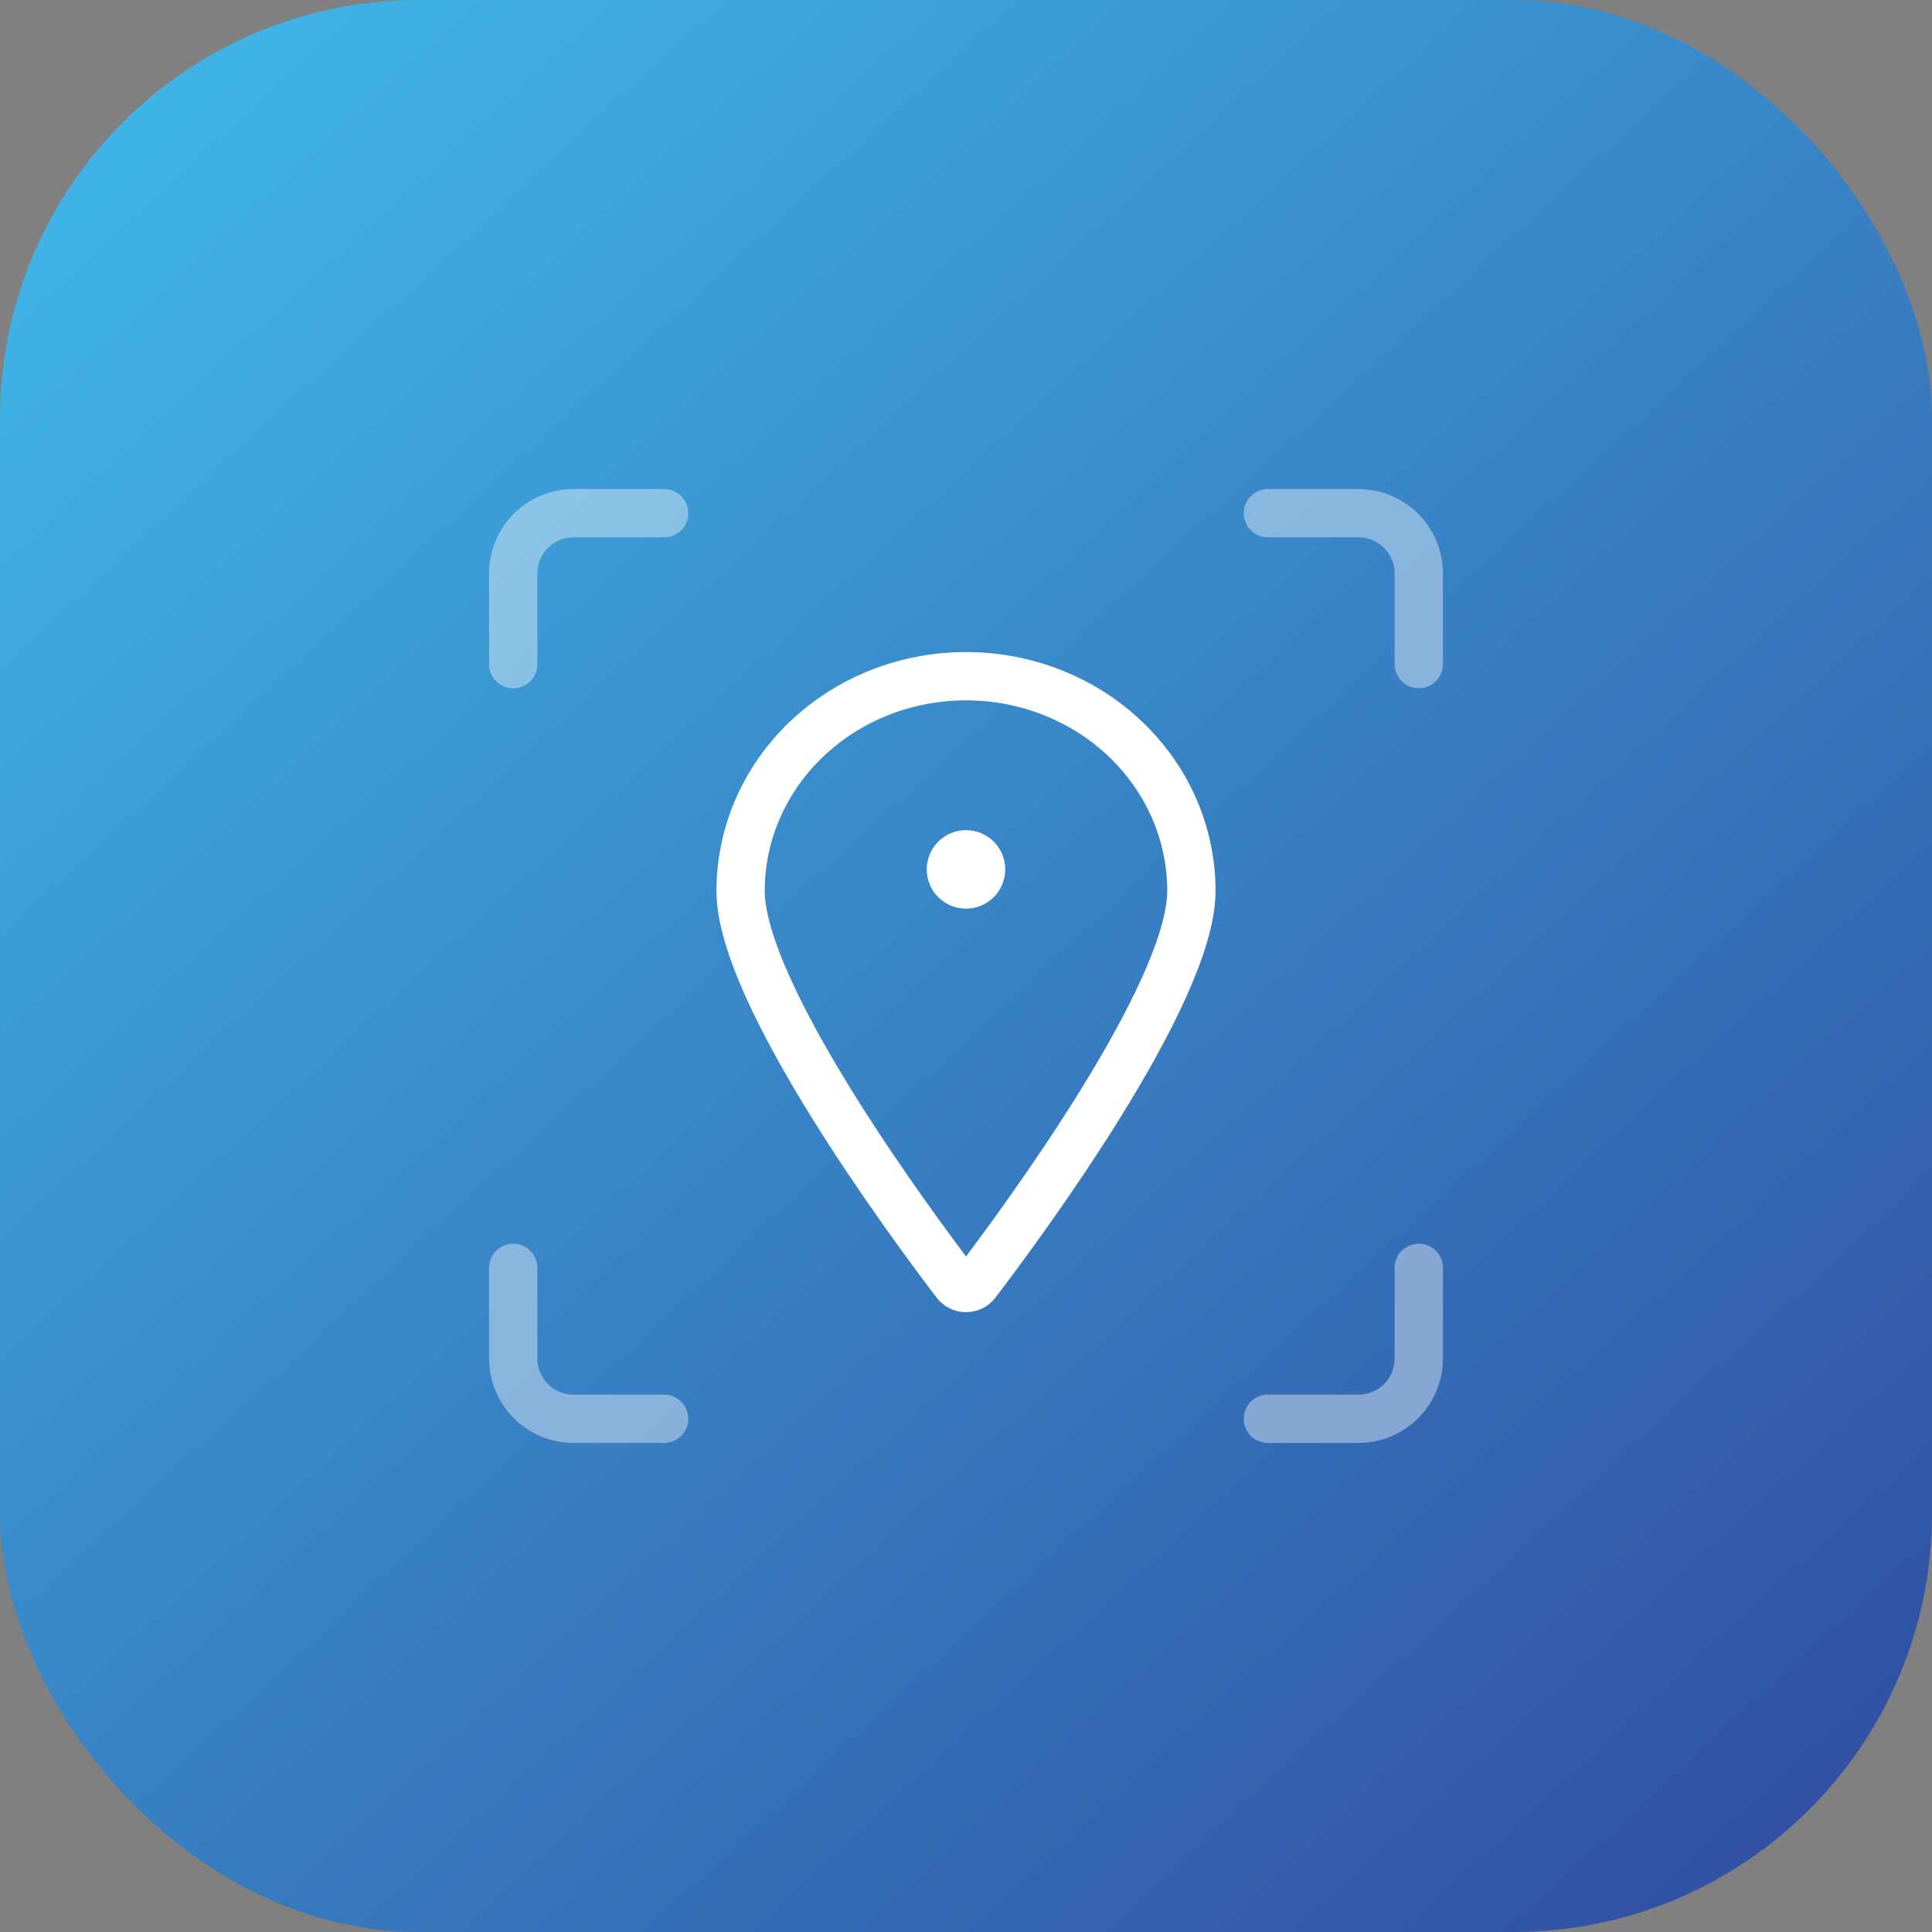
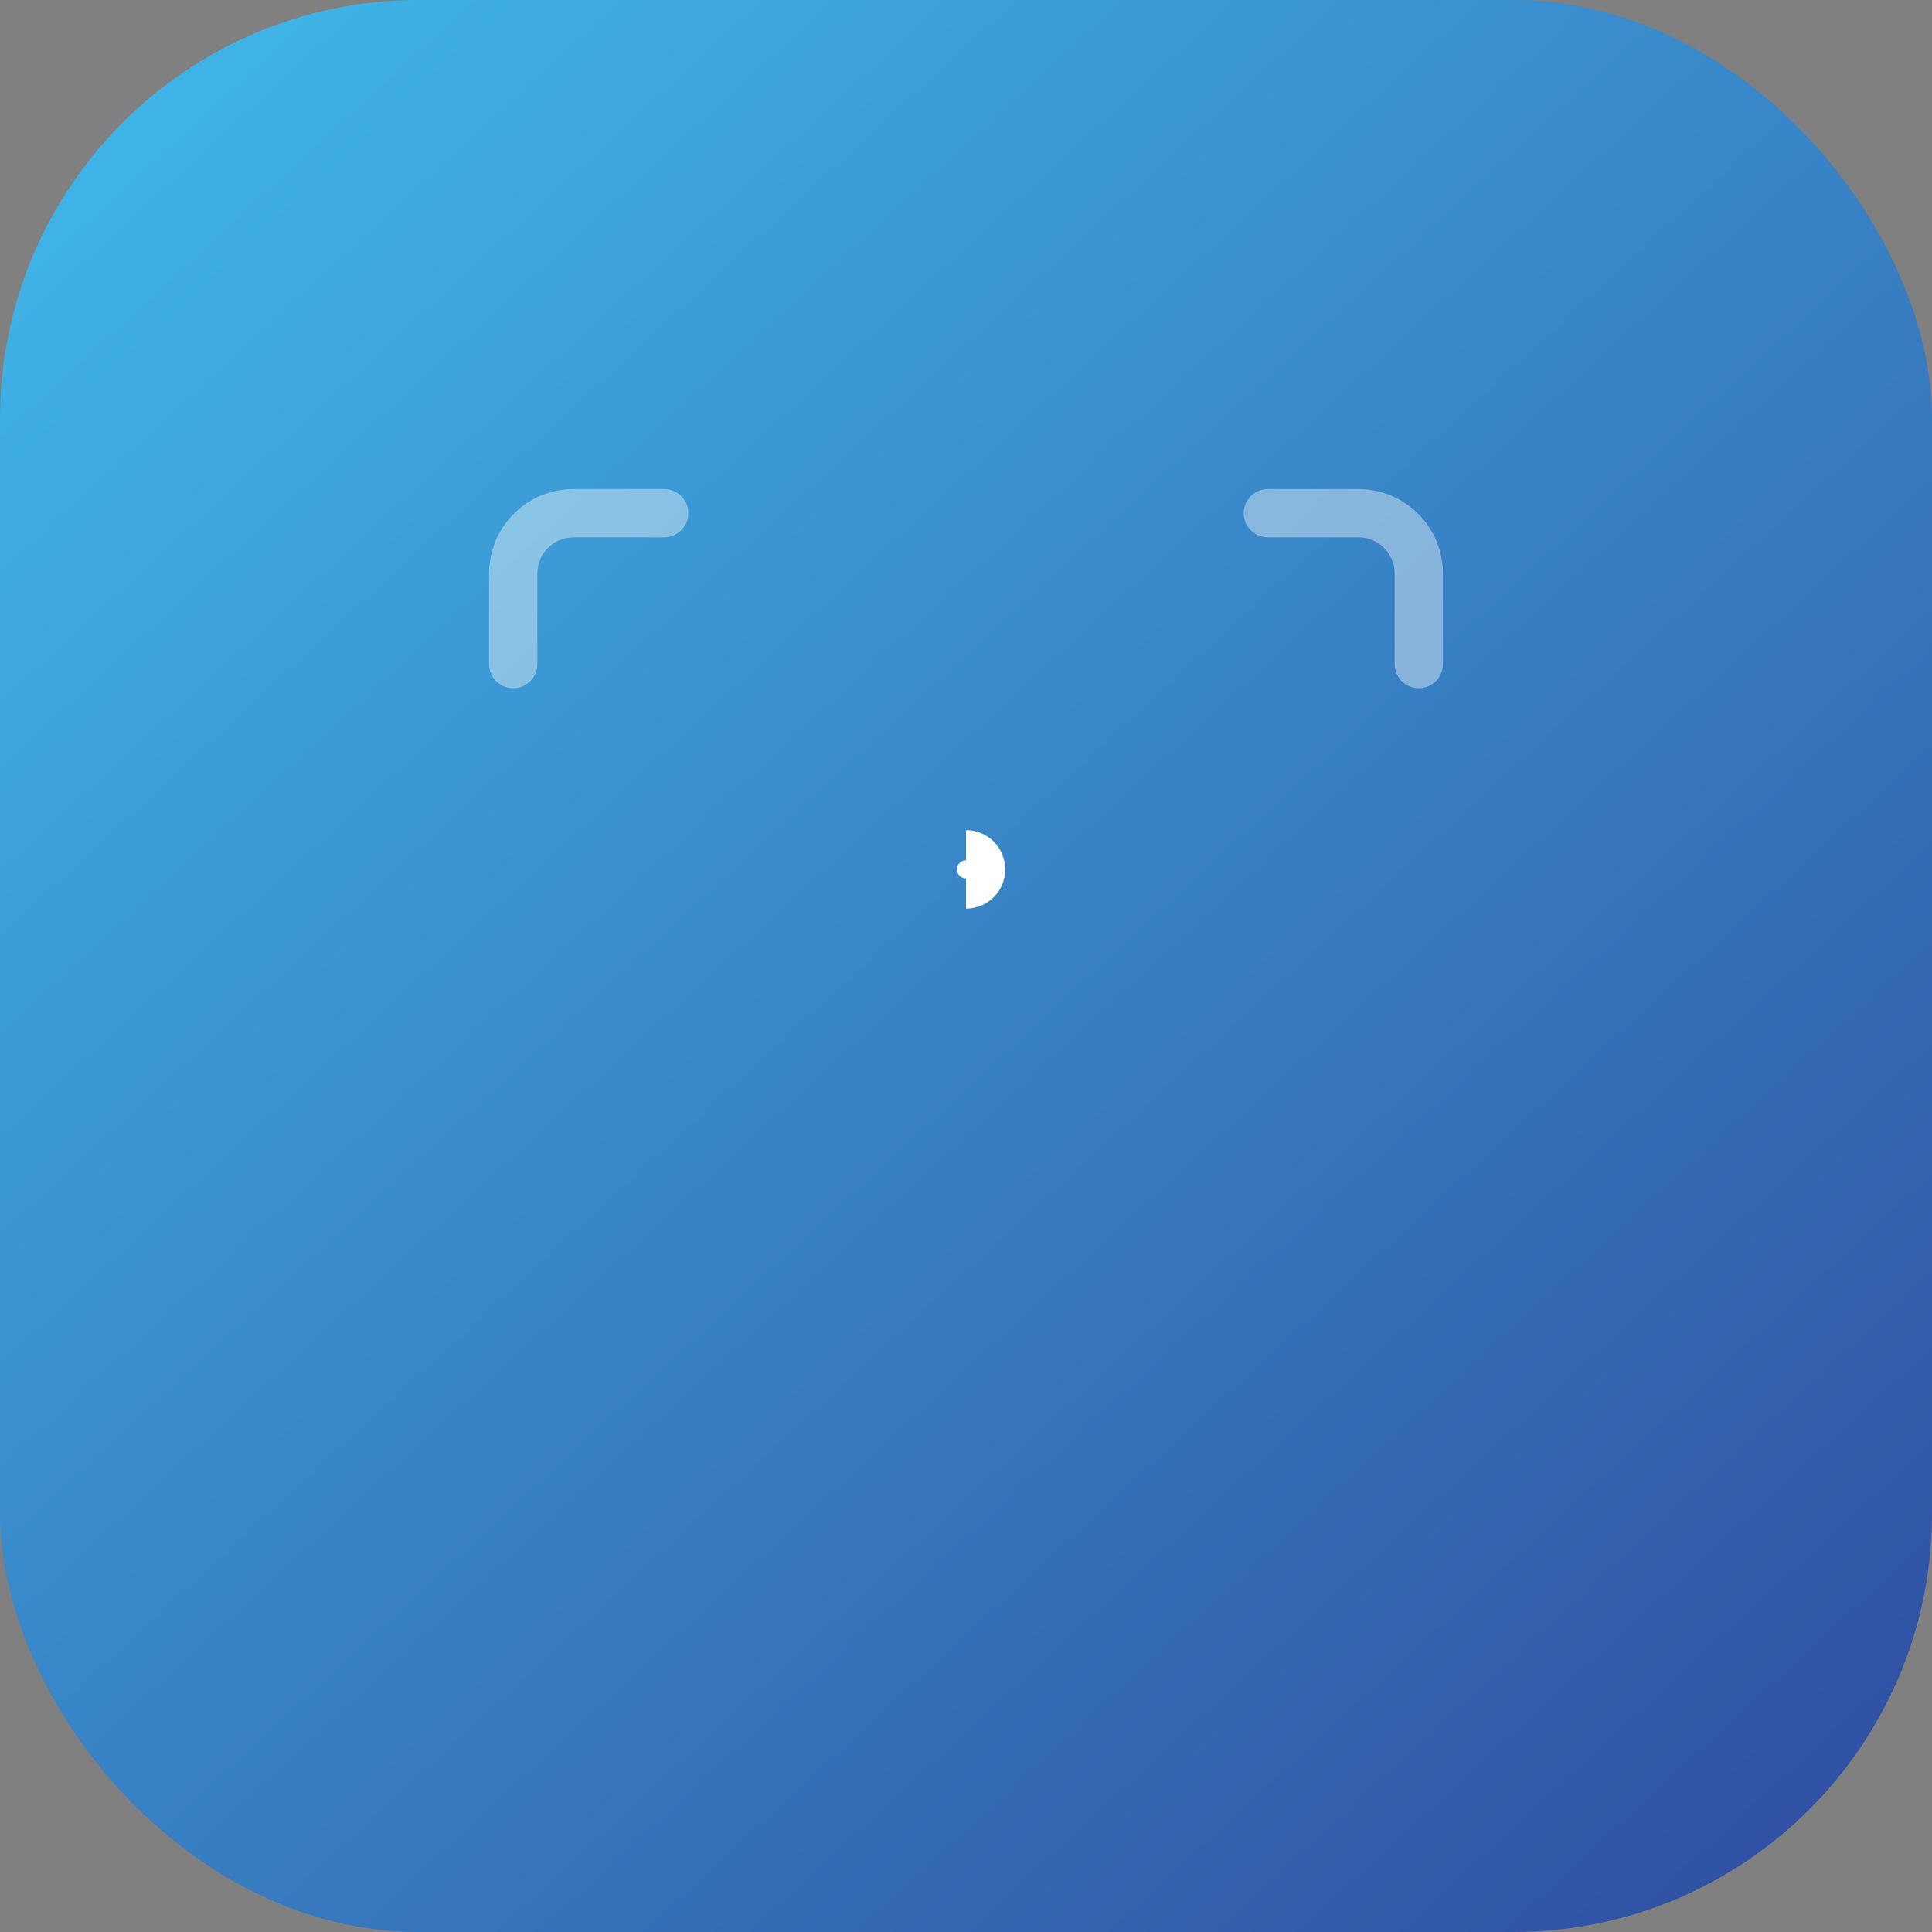
<svg xmlns="http://www.w3.org/2000/svg" width="60" height="60" viewBox="0 0 60 60" fill="none">
  <rect x="0" y="0" width="60" height="60" fill="#808080" stroke="none" />
  <rect width="60" height="60" rx="13" fill="url(#paint0_linear_234_572)" />
  <g clip-path="url(#clip0_234_572)">
-     <path d="M30 27.469C29.741 27.469 29.531 27.259 29.531 27C29.531 26.741 29.741 26.531 30 26.531" stroke="white" stroke-width="1.5" />
-     <path d="M37 27.666C37 30.875 31.678 38.061 30.315 39.847C30.279 39.895 30.232 39.933 30.177 39.96C30.122 39.986 30.062 40 30 40C29.939 40 29.879 39.986 29.824 39.96C29.769 39.933 29.722 39.895 29.686 39.847C28.323 38.061 23 30.875 23 27.666C23 25.898 23.738 24.202 25.05 22.952C26.363 21.702 28.143 21 30 21C31.857 21 33.637 21.702 34.95 22.952C36.263 24.202 37 25.898 37 27.666Z" stroke="white" stroke-width="1.5" stroke-linecap="round" stroke-linejoin="round" />
    <path d="M30 27.469C30.259 27.469 30.469 27.259 30.469 27C30.469 26.741 30.259 26.531 30 26.531" stroke="white" stroke-width="1.5" />
    <path opacity="0.4" d="M15.938 20.625V17.812C15.938 17.315 16.135 16.838 16.487 16.487C16.838 16.135 17.315 15.938 17.812 15.938H20.625" stroke="white" stroke-width="1.5" stroke-linecap="round" stroke-linejoin="round" />
    <path opacity="0.4" d="M44.062 20.625V17.812C44.062 17.315 43.865 16.838 43.513 16.487C43.162 16.135 42.685 15.938 42.188 15.938H39.375" stroke="white" stroke-width="1.5" stroke-linecap="round" stroke-linejoin="round" />
-     <path opacity="0.4" d="M15.938 39.375V42.188C15.938 42.685 16.135 43.162 16.487 43.513C16.838 43.865 17.315 44.062 17.812 44.062H20.625" stroke="white" stroke-width="1.5" stroke-linecap="round" stroke-linejoin="round" />
-     <path opacity="0.4" d="M44.062 39.375V42.188C44.062 42.685 43.865 43.162 43.513 43.513C43.162 43.865 42.685 44.062 42.188 44.062H39.375" stroke="white" stroke-width="1.5" stroke-linecap="round" stroke-linejoin="round" />
  </g>
  <defs>
    <linearGradient id="paint0_linear_234_572" x1="64" y1="60" x2="-7.50671e-06" y2="-9.5" gradientUnits="userSpaceOnUse">
      <stop stop-color="#2F479D" />
      <stop offset="1" stop-color="#42C4F2" />
    </linearGradient>
    <clipPath id="clip0_234_572">
      <rect width="30" height="30" fill="white" transform="translate(15 15)" />
    </clipPath>
  </defs>
</svg>